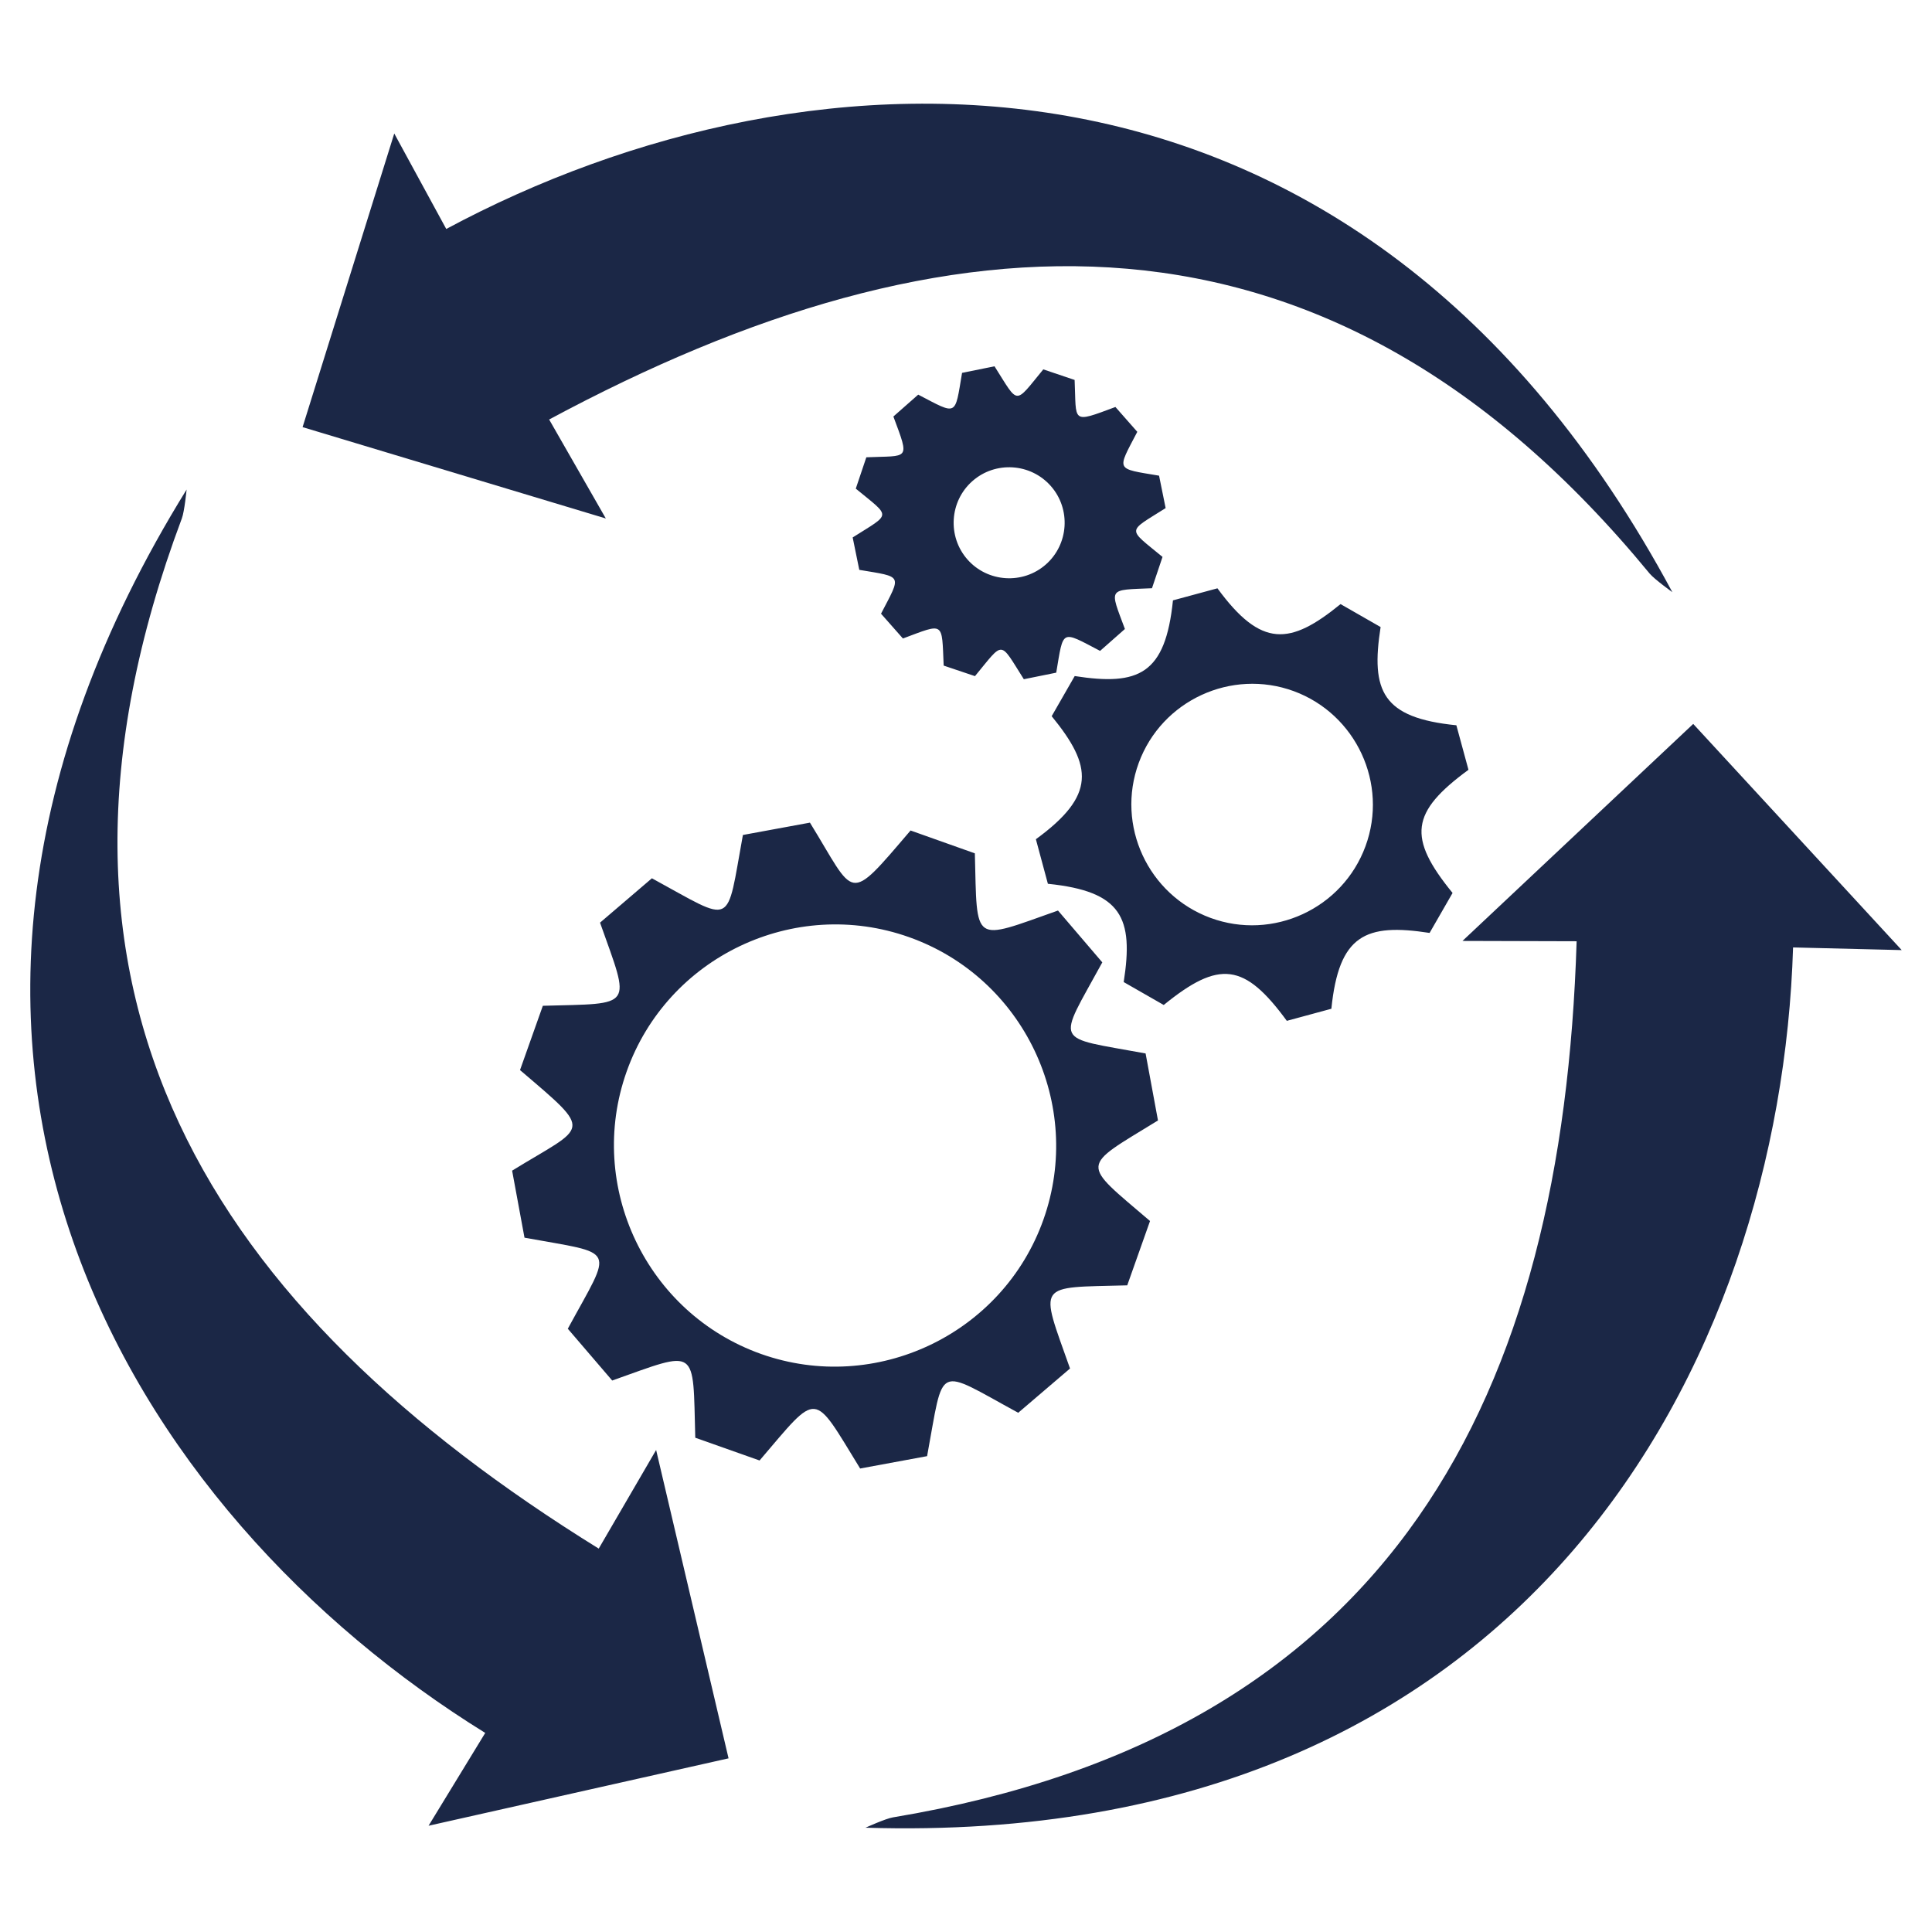
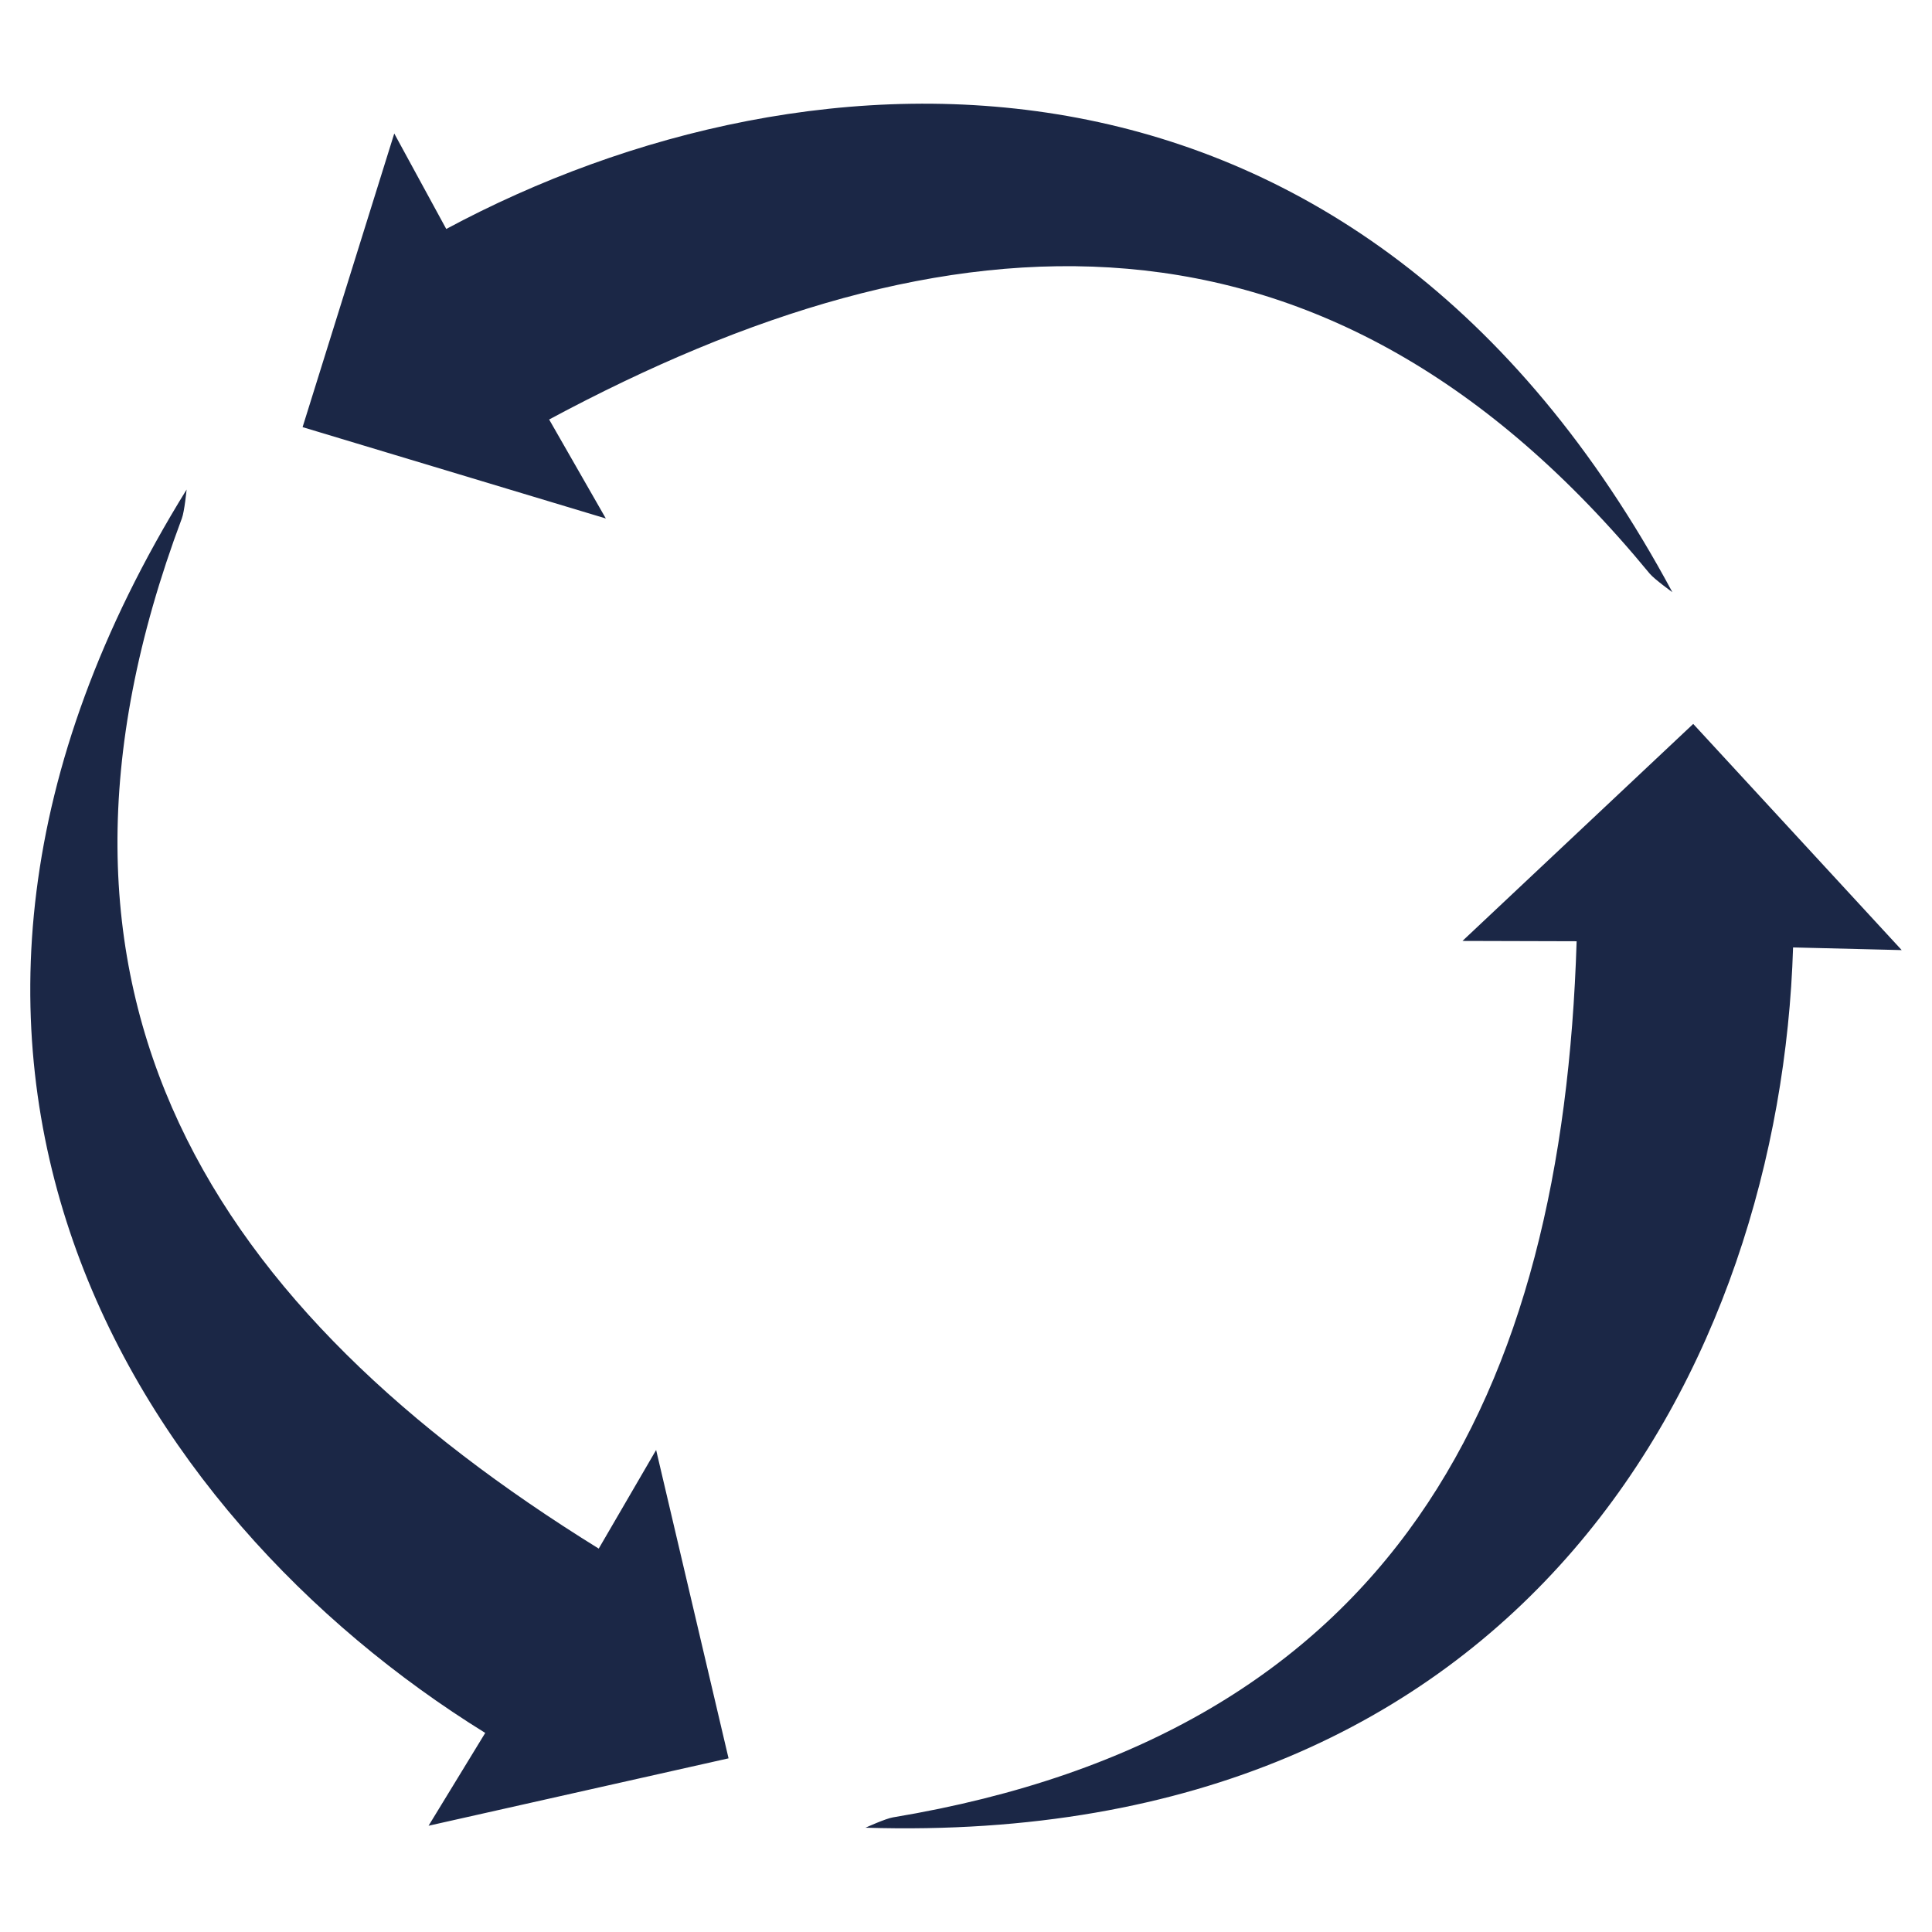
<svg xmlns="http://www.w3.org/2000/svg" viewBox="0 0 283.465 283.465">
  <g class="" style="fill: #1b2746">
    <path d="M248.432 106.214l-33.856 31.84 16.749.047c-2.055 66.29-26.551 116.272-100.314 128.546-1.067.171-4.023 1.515-4.023 1.515 97.314 2.988 134.231-68.507 136.093-129.154l15.941.392-30.59-33.186zM80.57 61.549c58.431-31.372 113.974-35.143 161.473 22.611.686.825 3.329 2.727 3.329 2.727C199.307 1.103 118.922 4.894 65.475 33.595l-7.629-14.008-13.45 43.082 44.492 13.403-8.318-14.523zM87.846 227.213C31.462 192.294.437 146.081 26.681 76.061c.383-1.003.698-4.234.698-4.234-51.241 82.774-7.775 150.494 43.815 182.428l-8.315 13.619 44.015-9.889-10.627-45.242-8.421 14.47z" />
-     <path d="M169.9 164.394l-1.817-9.83c-13.709-2.533-13.022-1.129-6.352-13.364l-6.501-7.605c-12.71 4.493-11.838 5.064-12.199-8.392l-9.434-3.353c-9.379 10.98-7.985 9.841-14.763-1.152l-9.834 1.81c-2.514 13.71-1.123 13.013-13.351 6.354l-7.61 6.509c4.501 12.696 5.077 11.823-8.393 12.198l-3.349 9.433c10.992 9.376 9.847 7.978-1.158 14.756l1.816 9.835c13.722 2.513 13.015 1.112 6.354 13.359l6.513 7.598c12.71-4.504 11.818-5.069 12.19 8.394l9.433 3.338c8.758-10.243 7.7-10.311 14.756 1.178l9.824-1.814c2.543-13.729 1.108-13.034 13.37-6.364l7.601-6.495c-4.492-12.722-5.072-11.841 8.394-12.202l3.344-9.438c-10.249-8.763-10.306-7.709 1.166-14.753zm-16.8 14.53c-5.967 16.83-24.59 25.7-41.427 19.735-16.831-5.979-25.707-24.595-19.733-41.432 5.967-16.838 24.59-25.709 41.427-19.732 16.836 5.968 25.705 24.594 19.733 41.429zM125.105 78.854l.97 4.756c6.45 1.086 6.205.636 3.19 6.432l3.213 3.638c6.127-2.279 5.695-2.556 5.979 3.977l4.593 1.546c4.314-5.221 3.542-5.265 7.168.453l4.753-.962c1.094-6.452.641-6.216 6.435-3.195l3.642-3.213c-2.281-6.131-2.553-5.698 3.971-5.98l1.547-4.596c-5.215-4.305-5.255-3.548.457-7.163l-.964-4.756c-6.448-1.091-6.213-.643-3.194-6.433l-3.21-3.645c-6.564 2.444-5.705 2.29-5.987-3.968l-4.596-1.55c-4.297 5.22-3.543 5.252-7.158-.453l-4.761.966c-1.084 6.443-.634 6.209-6.433 3.194l-3.643 3.21c2.45 6.566 2.294 5.703-3.969 5.983l-1.548 4.598c5.225 4.299 5.256 3.539-.455 7.161zm17.568-8.268c3.365-2.969 8.537-2.643 11.504.724 2.968 3.365 2.642 8.537-.724 11.505-3.364 2.967-8.536 2.641-11.505-.724-2.965-3.367-2.641-8.538.725-11.505zM215.456 112.945l-1.776-6.532c-10.859-1.091-12.584-4.986-11.116-14.412l-5.877-3.367c-7.391 6.028-11.623 6.482-18.062-2.315l-6.527 1.767c-1.116 10.845-5.001 12.57-14.416 11.106l-3.378 5.888c6.025 7.371 6.498 11.614-2.318 18.053l1.761 6.537c10.858 1.106 12.596 4.992 11.123 14.419l5.874 3.364c8.148-6.633 11.842-6.169 18.06 2.326l6.537-1.774c1.105-10.853 4.998-12.582 14.41-11.125l3.372-5.864c-6.65-8.152-6.159-11.845 2.333-18.071zm-15.11 11.216c-3.375 9.173-13.587 13.884-22.743 10.513-9.161-3.376-13.896-13.572-10.524-22.745 3.367-9.157 13.583-13.88 22.745-10.523 9.154 3.378 13.895 13.588 10.522 22.755z" />
  </g>
</svg>